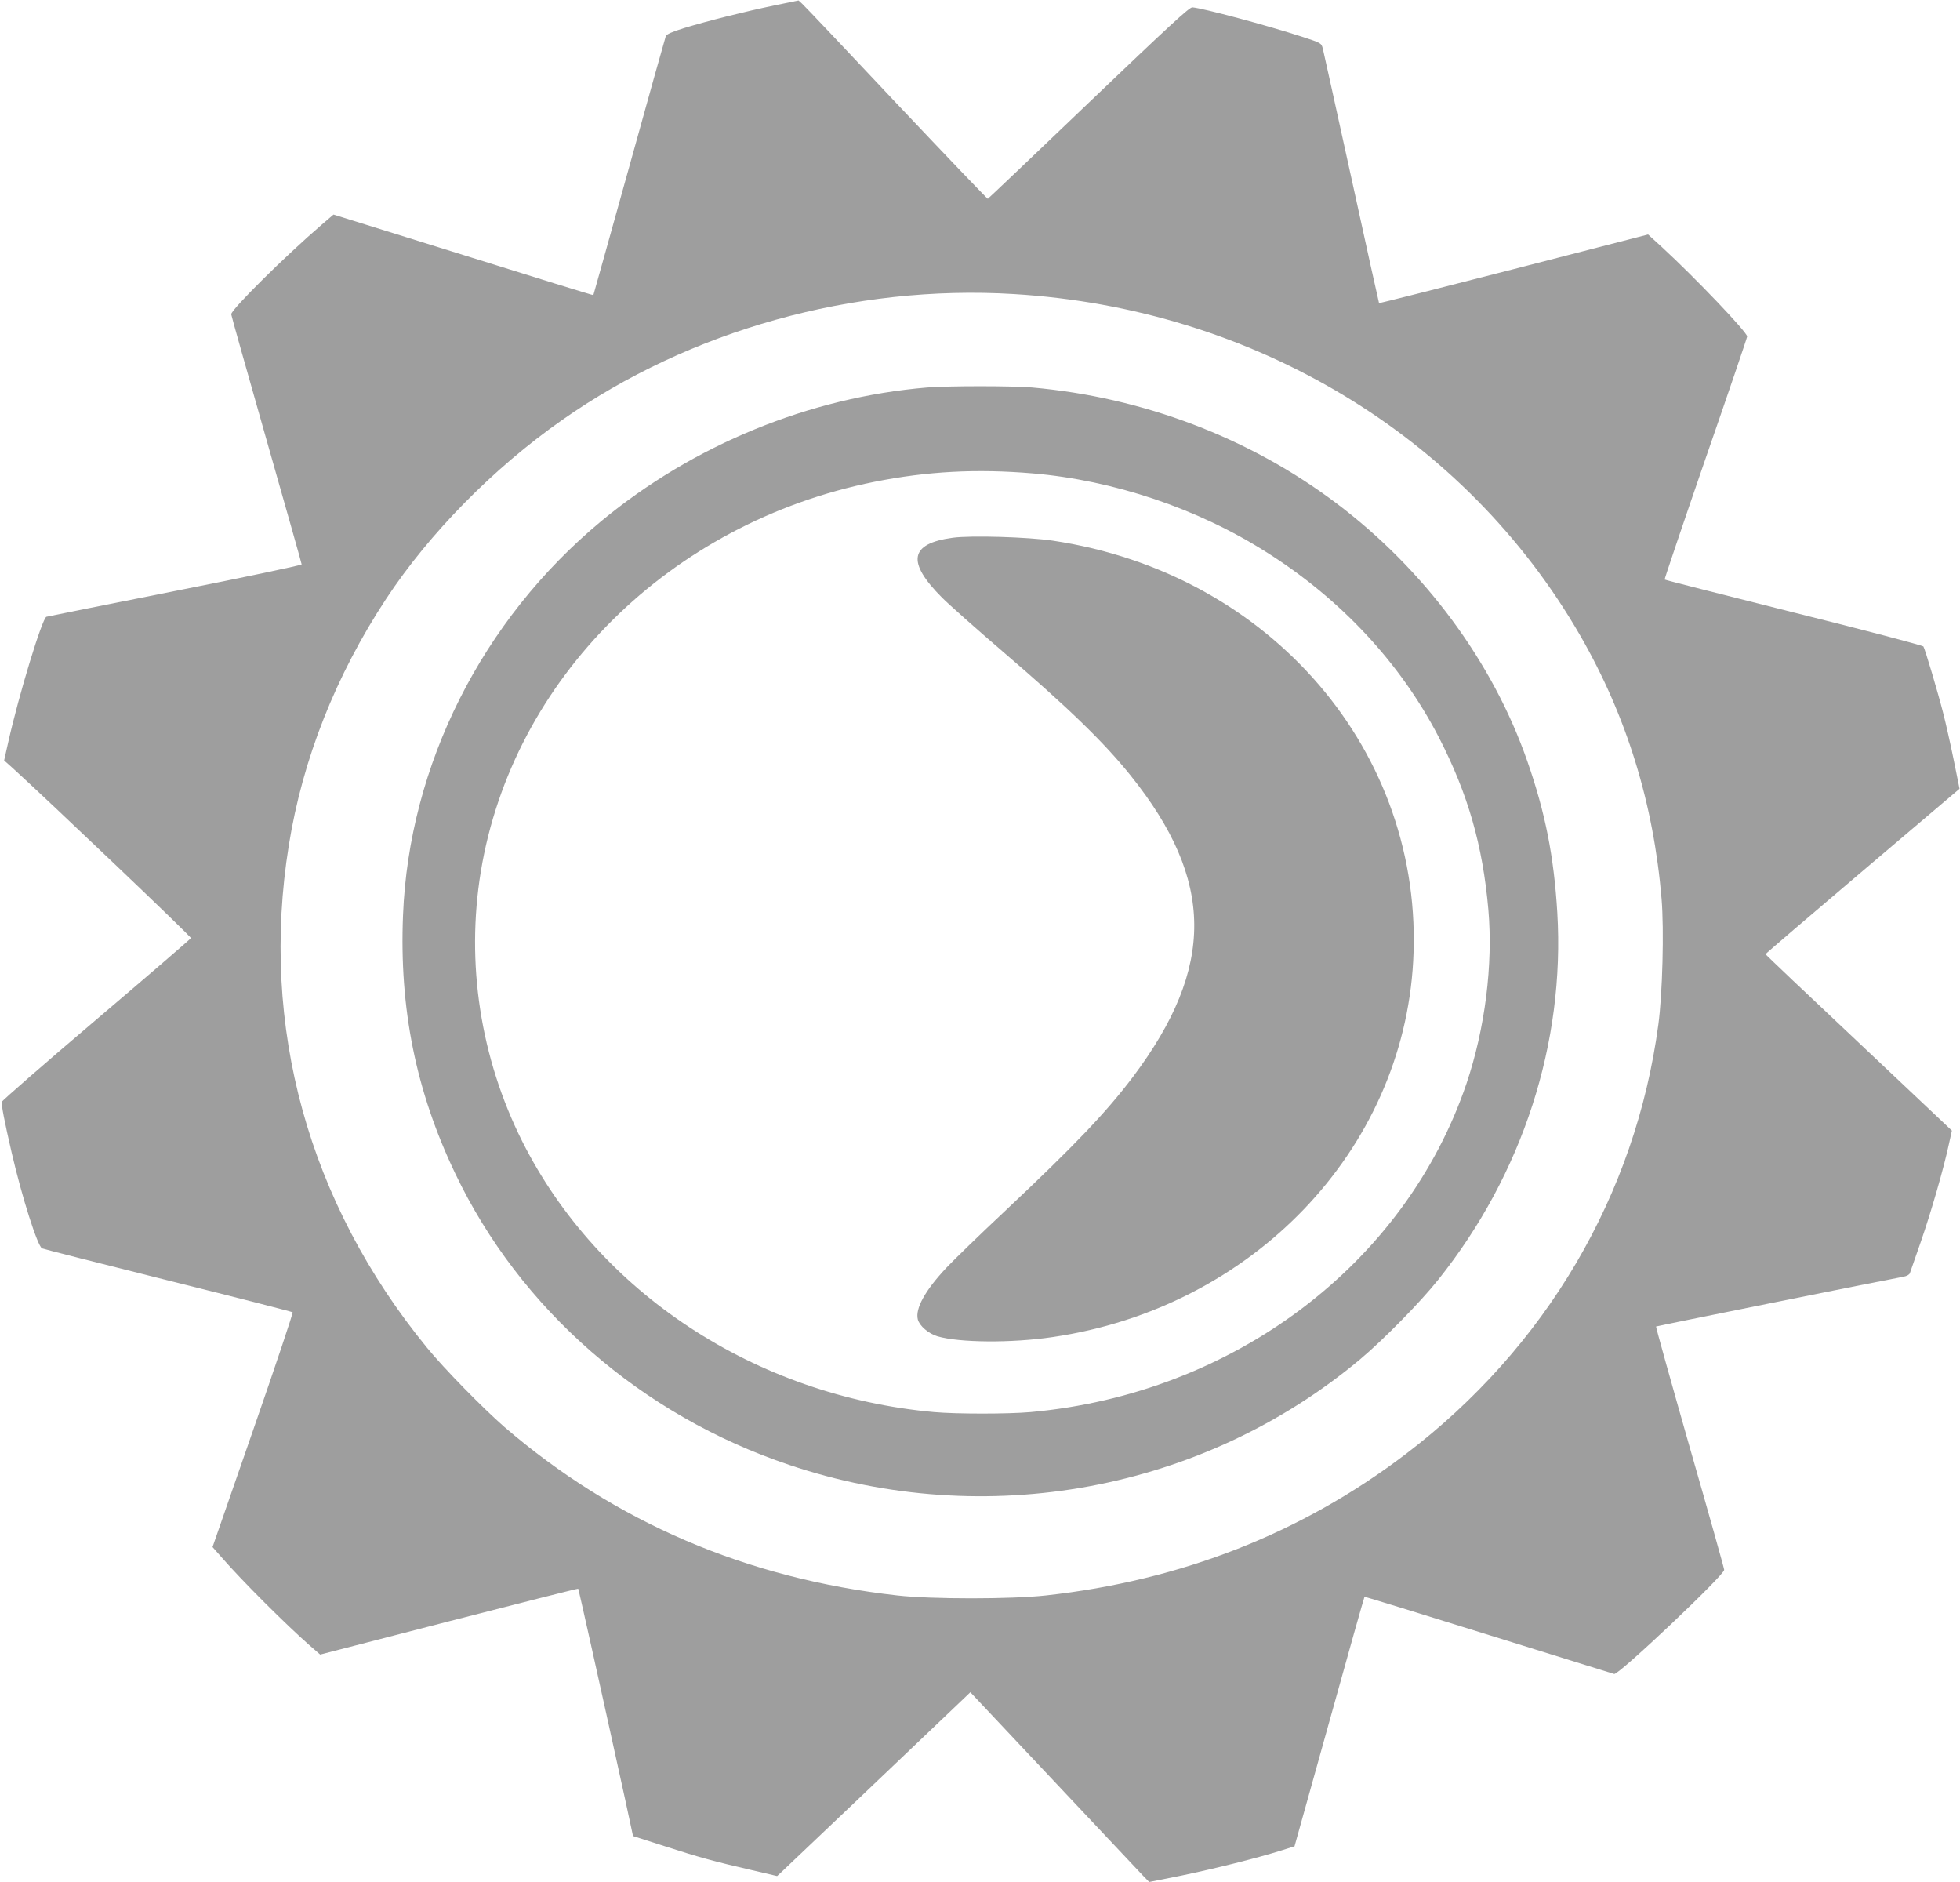
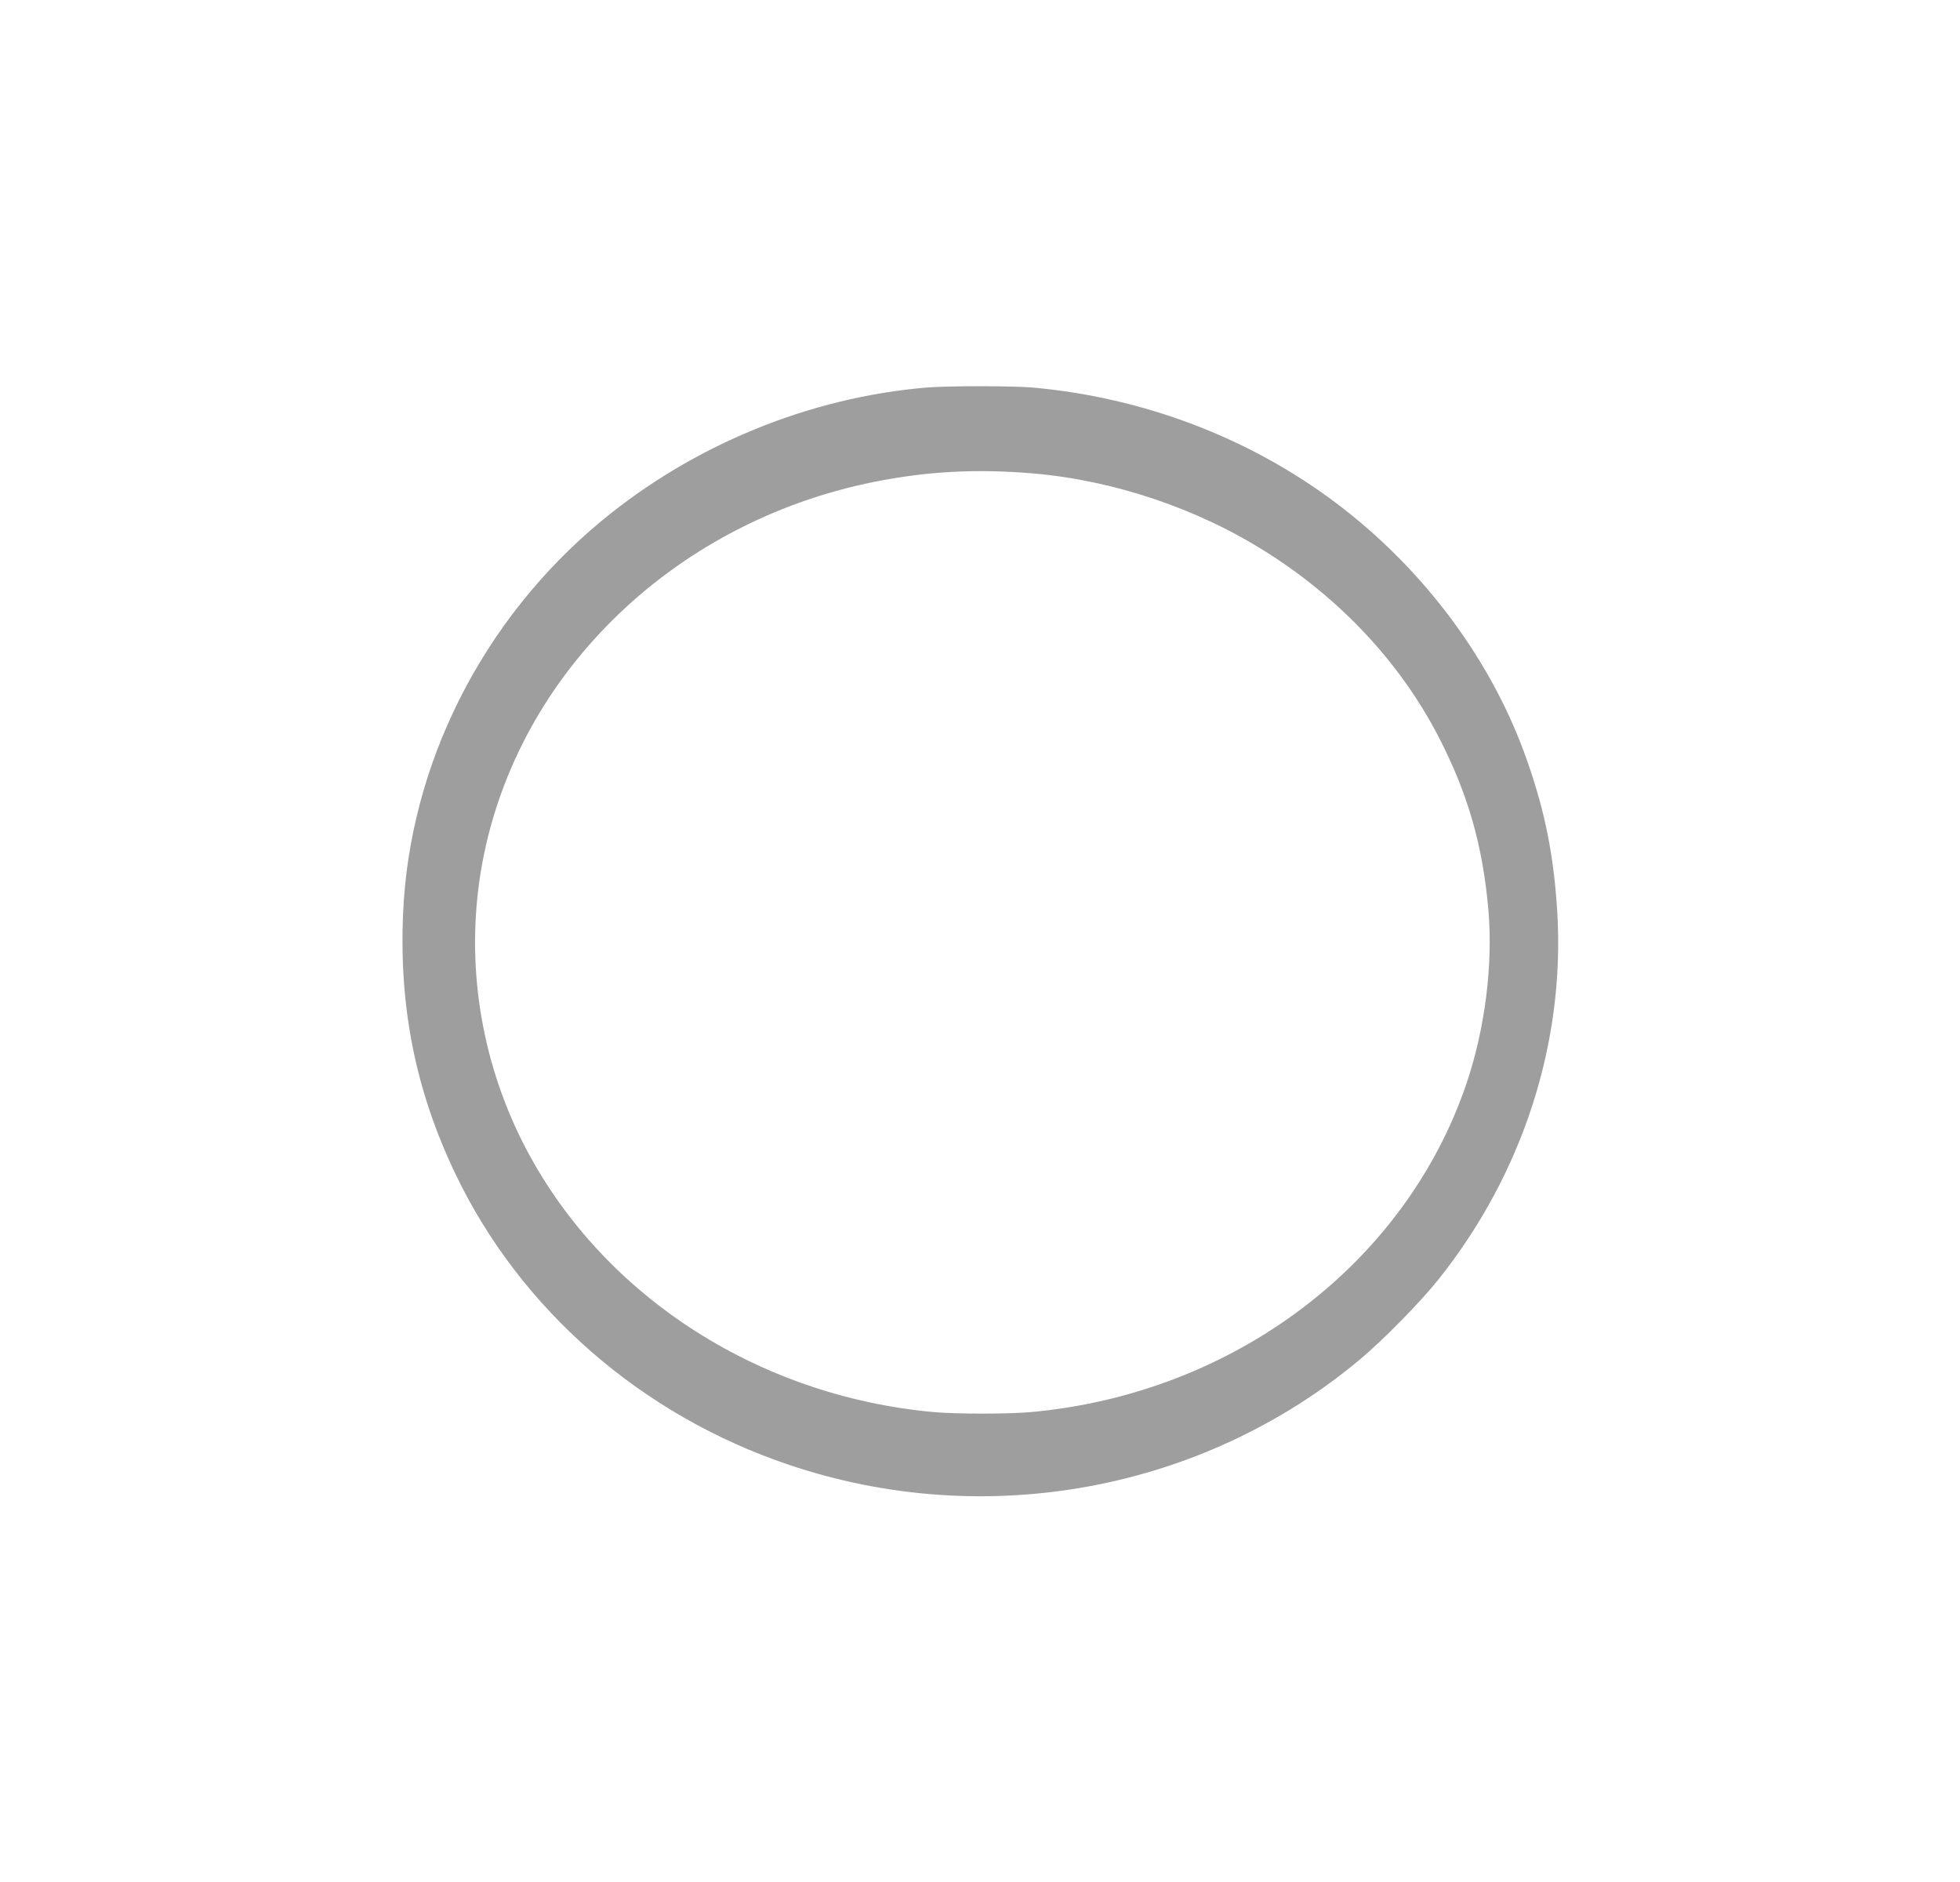
<svg xmlns="http://www.w3.org/2000/svg" version="1.0" width="1280pt" height="1229pt" viewBox="0 0 1280 1229" preserveAspectRatio="xMidYMid meet">
  <g transform="translate(0,1229) scale(0.1,-0.1)" fill="#9e9e9e" stroke="none">
-     <path d="M5055 12254 c-189 -39 -436 -101 -590 -148 -77 -24 -111 -39 -117 -52 -4 -11 -112 -395 -239 -854 -128 -459 -233 -836 -234 -837 -1 -2 -383 116 -849 262 l-848 264 -77 -66 c-242 -208 -591 -554 -591 -585 0 -7 104 -375 230 -818 126 -443 230 -809 230 -815 0 -5 -372 -84 -828 -174 -455 -90 -832 -166 -839 -168 -28 -11 -180 -510 -249 -818 l-27 -120 56 -50 c230 -209 1167 -1101 1164 -1110 -2 -5 -280 -245 -618 -532 -338 -287 -615 -529 -617 -537 -4 -19 17 -128 64 -331 68 -294 170 -614 199 -626 11 -5 382 -99 825 -210 443 -110 808 -204 811 -207 4 -4 -112 -350 -258 -770 l-265 -763 59 -67 c135 -155 423 -442 576 -576 l68 -59 841 217 c463 119 842 215 844 213 3 -3 136 -599 307 -1378 l51 -237 206 -66 c226 -73 321 -99 568 -156 l167 -39 24 22 c19 17 943 896 1192 1134 l46 44 544 -578 c299 -318 562 -597 584 -620 l40 -41 210 42 c217 45 494 114 650 163 l89 28 227 813 c124 447 228 814 230 816 2 2 369 -111 814 -250 446 -139 813 -253 817 -254 35 -1 718 645 718 680 0 9 -101 369 -225 800 -123 431 -222 786 -220 789 4 3 1418 288 1616 325 22 4 39 14 42 24 3 9 35 101 71 204 65 187 149 476 184 640 l19 86 -608 574 c-335 315 -609 575 -609 578 0 3 285 247 634 543 l633 537 -38 188 c-21 103 -52 241 -69 307 -35 137 -118 416 -129 434 -5 7 -385 107 -847 222 -461 116 -841 212 -843 215 -2 2 118 357 267 789 150 432 272 791 272 798 0 28 -338 382 -556 583 l-91 83 -877 -226 c-482 -124 -878 -224 -880 -222 -1 2 -83 369 -180 814 -98 446 -182 827 -187 847 -10 37 -10 37 -132 77 -234 76 -649 187 -720 193 -19 2 -154 -123 -676 -622 -359 -344 -656 -626 -660 -628 -3 -1 -272 280 -598 625 -325 346 -602 638 -615 649 l-23 21 -160 -33z m1565 -1884 c1566 -94 2949 -927 3700 -2230 303 -526 479 -1097 531 -1718 17 -203 6 -622 -21 -822 -149 -1113 -735 -2109 -1651 -2805 -679 -516 -1466 -825 -2349 -922 -227 -25 -748 -25 -970 0 -984 110 -1845 479 -2566 1100 -139 121 -394 381 -505 517 -776 948 -1093 2100 -903 3280 90 563 307 1111 637 1612 281 426 699 851 1147 1165 835 587 1905 886 2950 823z" />
    <path d="M6055 9760 c-769 -64 -1528 -375 -2129 -873 -779 -646 -1255 -1593 -1294 -2572 -25 -609 84 -1149 340 -1685 423 -888 1217 -1581 2183 -1905 1283 -432 2702 -169 3729 691 150 126 393 373 509 519 550 688 828 1545 777 2398 -22 364 -78 650 -195 985 -226 651 -673 1254 -1250 1688 -566 426 -1260 690 -1985 754 -129 11 -547 11 -685 0z m690 -561 c528 -45 1073 -228 1522 -512 488 -307 878 -725 1129 -1210 191 -371 287 -706 324 -1127 31 -360 -22 -776 -143 -1135 -401 -1181 -1524 -2026 -2847 -2145 -148 -13 -482 -13 -630 0 -1166 105 -2193 780 -2689 1767 -274 547 -369 1164 -271 1762 207 1259 1236 2278 2570 2545 346 69 667 86 1035 55z" />
-     <path d="M6222 8779 c-282 -38 -303 -158 -69 -392 45 -45 222 -202 392 -348 433 -371 664 -595 839 -813 549 -684 553 -1251 15 -1967 -177 -234 -376 -443 -840 -880 -163 -153 -333 -318 -378 -366 -140 -149 -205 -267 -187 -338 11 -42 69 -92 128 -110 143 -42 483 -45 753 -5 1303 191 2287 1217 2354 2455 74 1362 -931 2533 -2354 2745 -162 24 -535 35 -653 19z" />
  </g>
</svg>